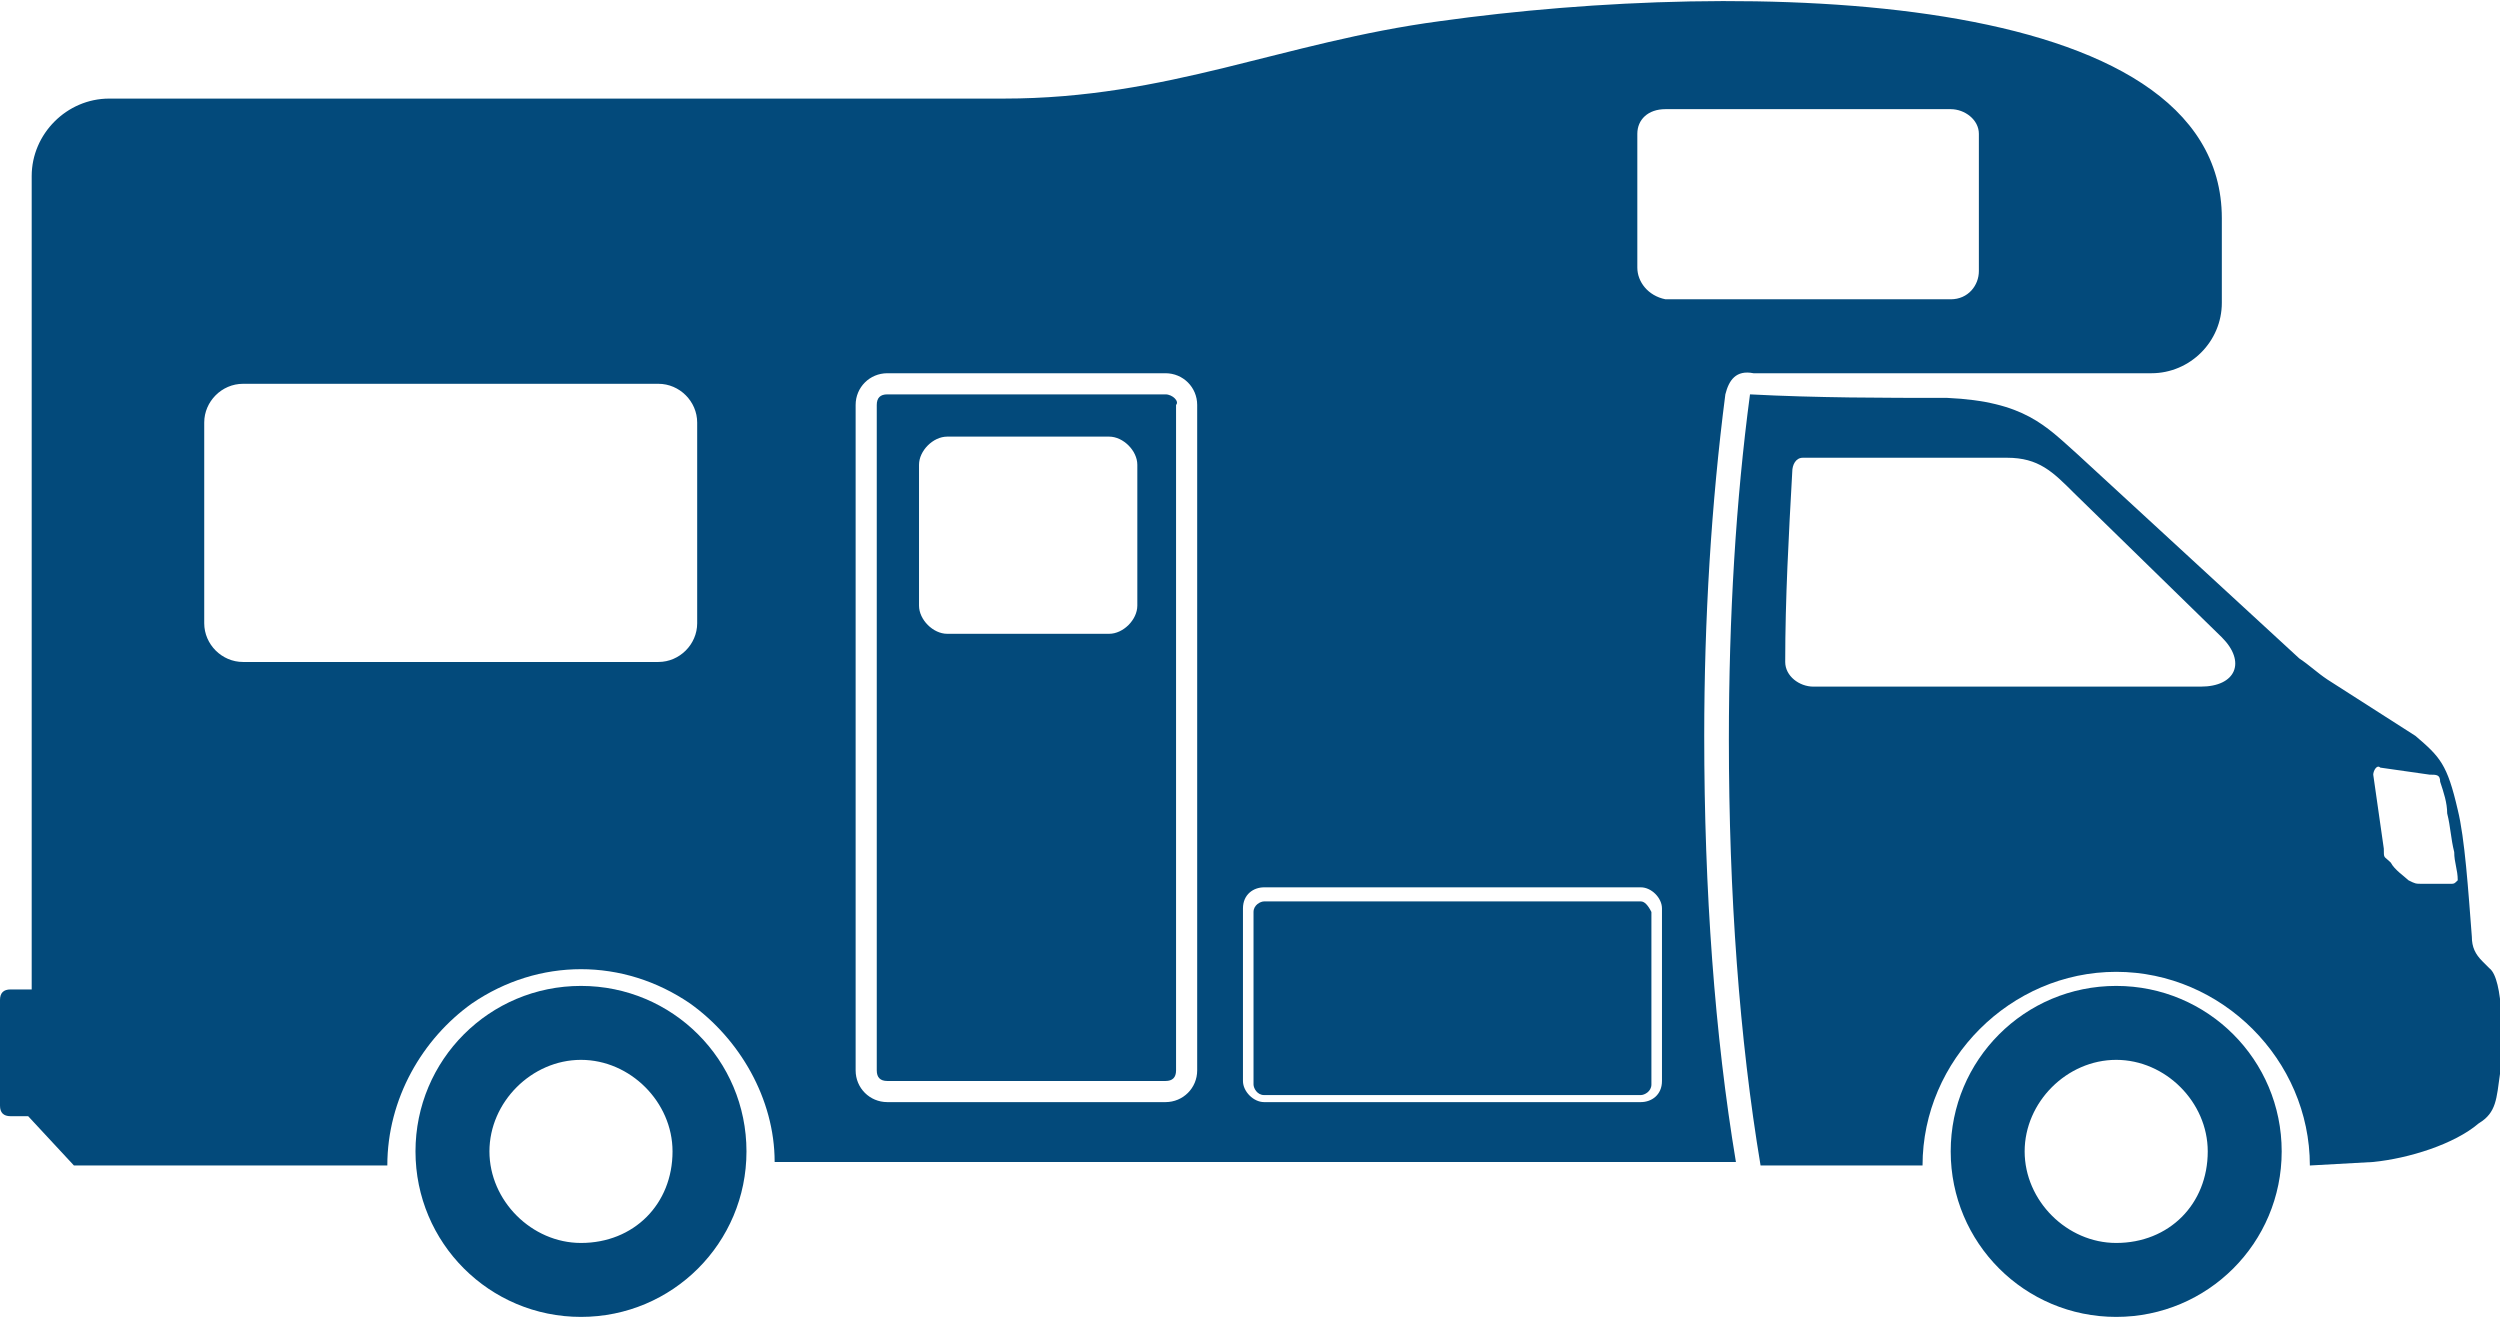
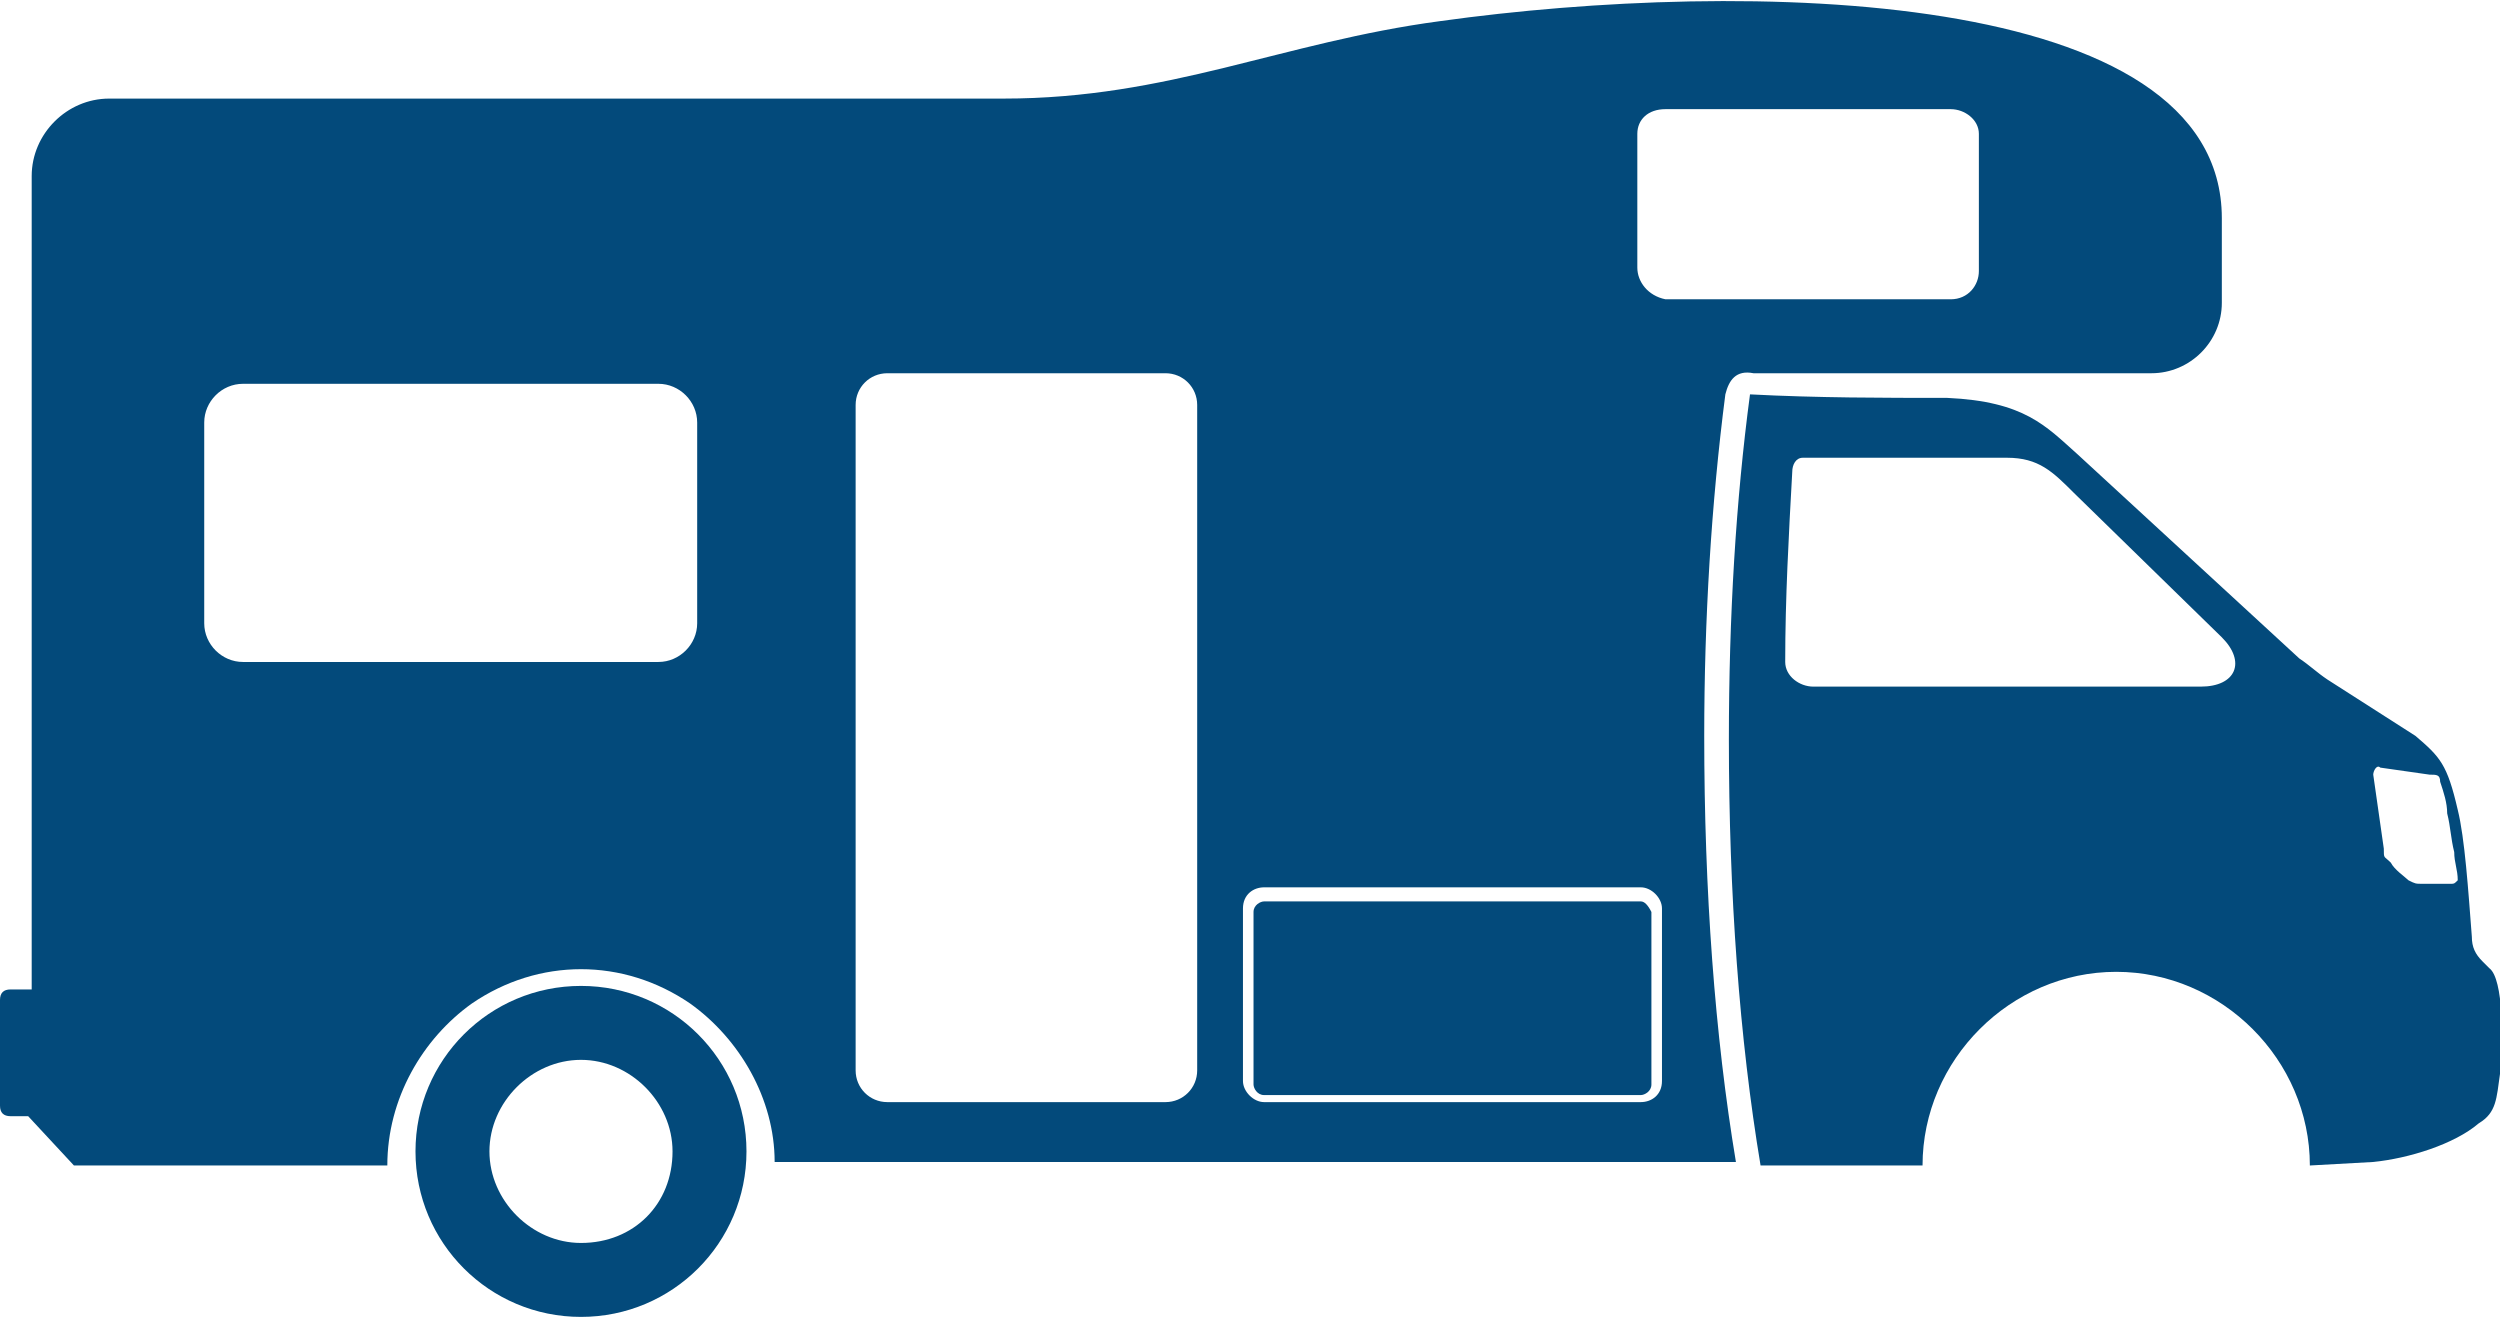
<svg xmlns="http://www.w3.org/2000/svg" version="1.1" id="Laag_1" x="0px" y="0px" viewBox="0 0 71 37.4" style="enable-background:new 0 0 71 37.4;" xml:space="preserve">
  <style type="text/css">
	.st0{fill:#034A7B;}
</style>
  <path class="st0" d="M16.5,28c-2.6,0-4.7,2.1-4.7,4.7c0,2.6,2.1,4.7,4.7,4.7c2.6,0,4.7-2.1,4.7-4.7C21.2,30.1,19.1,28,16.5,28   M16.5,35.3c-1.4,0-2.6-1.2-2.6-2.6c0-1.4,1.2-2.6,2.6-2.6c1.4,0,2.6,1.2,2.6,2.6C19.1,34.2,18,35.3,16.5,35.3" />
  <path class="st0" d="M49,11.2c0.1-0.4,0.3-0.7,0.8-0.6h11.3c1.1,0,2-0.9,2-2V6.2c0-6.6-13.6-6.8-22.2-5.6c-4.5,0.6-7.7,2.2-12.4,2.2  H3.1c-1.2,0-2.2,1-2.2,2.2v23.1H0.3c-0.2,0-0.3,0.1-0.3,0.3v3c0,0.2,0.1,0.3,0.3,0.3h0.5l1.3,1.4H11c0-1.9,1-3.6,2.4-4.6  c1.9-1.3,4.3-1.3,6.2,0c1.4,1,2.4,2.7,2.4,4.5h27.3c-0.6-3.6-0.9-7.7-0.9-12.1C48.4,17.6,48.6,14.3,49,11.2 M19.8,17.7  c0,0.6-0.5,1.1-1.1,1.1H6.9c-0.6,0-1.1-0.5-1.1-1.1V12c0-0.6,0.5-1.1,1.1-1.1h11.8c0.6,0,1.1,0.5,1.1,1.1V17.7z M34,30.4  c0,0.5-0.4,0.9-0.9,0.9h-7.9c-0.5,0-0.9-0.4-0.9-0.9V11.5c0-0.5,0.4-0.9,0.9-0.9h7.9c0.5,0,0.9,0.4,0.9,0.9V30.4z M47.2,30.7  c0,0.4-0.3,0.6-0.6,0.6H35.9c-0.3,0-0.6-0.3-0.6-0.6v-4.9c0-0.4,0.3-0.6,0.6-0.6h10.7c0.3,0,0.6,0.3,0.6,0.6V30.7z M46.5,7.6V3.8  c0-0.4,0.3-0.7,0.8-0.7h8.1c0.4,0,0.8,0.3,0.8,0.7v3.9c0,0.4-0.3,0.8-0.8,0.8h-8.1C46.8,8.4,46.5,8,46.5,7.6" />
  <path class="st0" d="M70.7,27.5l-0.2-0.2c-0.2-0.2-0.3-0.4-0.3-0.7c-0.1-1.3-0.2-2.8-0.4-3.6c-0.3-1.3-0.5-1.5-1.2-2.1l-2.5-1.6  c-0.3-0.2-0.5-0.4-0.8-0.6L59,12.9c-0.9-0.8-1.5-1.5-3.7-1.6c-1.8,0-3.7,0-5.6-0.1c-0.4,3-0.6,6.3-0.6,9.8c0,4.4,0.3,8.5,0.9,12.1  h4.6c0-3,2.5-5.5,5.5-5.5s5.5,2.5,5.5,5.5l1.8-0.1c1-0.1,2.3-0.5,3-1.1c0.5-0.3,0.5-0.7,0.6-1.4C71.1,29.6,71.1,27.8,70.7,27.5   M62.5,19.5h-11c-0.4,0-0.8-0.3-0.8-0.7c0-1.8,0.1-3.6,0.2-5.4c0-0.2,0.1-0.4,0.3-0.4L57,13c0.9,0,1.3,0.4,1.9,1l4.2,4.1  C63.8,18.8,63.5,19.5,62.5,19.5 M69.6,25.1h-0.8c-0.2,0-0.2,0-0.4-0.1c-0.1-0.1-0.4-0.3-0.5-0.5c-0.2-0.2-0.2-0.1-0.2-0.4l-0.3-2.1  c0-0.1,0.1-0.3,0.2-0.2L69,22c0.2,0,0.3,0,0.3,0.2c0.1,0.3,0.2,0.6,0.2,0.9c0.1,0.4,0.1,0.7,0.2,1.1c0,0.3,0.1,0.5,0.1,0.8  C69.7,25.1,69.7,25.1,69.6,25.1" />
-   <path class="st0" d="M60.1,28c-2.6,0-4.7,2.1-4.7,4.7c0,2.6,2.1,4.7,4.7,4.7c2.6,0,4.7-2.1,4.7-4.7C64.8,30.1,62.7,28,60.1,28   M60.1,35.3c-1.4,0-2.6-1.2-2.6-2.6c0-1.4,1.2-2.6,2.6-2.6c1.4,0,2.6,1.2,2.6,2.6C62.7,34.2,61.6,35.3,60.1,35.3" />
-   <path class="st0" d="M33.1,11.2h-7.9c-0.2,0-0.3,0.1-0.3,0.3v18.9c0,0.2,0.1,0.3,0.3,0.3h7.9c0.2,0,0.3-0.1,0.3-0.3V11.5  C33.5,11.4,33.3,11.2,33.1,11.2 M32.3,17.2c0,0.4-0.4,0.8-0.8,0.8h-4.6c-0.4,0-0.8-0.4-0.8-0.8v-4c0-0.4,0.4-0.8,0.8-0.8h4.6  c0.4,0,0.8,0.4,0.8,0.8V17.2z" />
  <path class="st0" d="M46.6,25.6H35.9c-0.1,0-0.3,0.1-0.3,0.3v4.9c0,0.1,0.1,0.3,0.3,0.3h10.7c0.1,0,0.3-0.1,0.3-0.3v-4.9  C46.8,25.7,46.7,25.6,46.6,25.6" />
</svg>